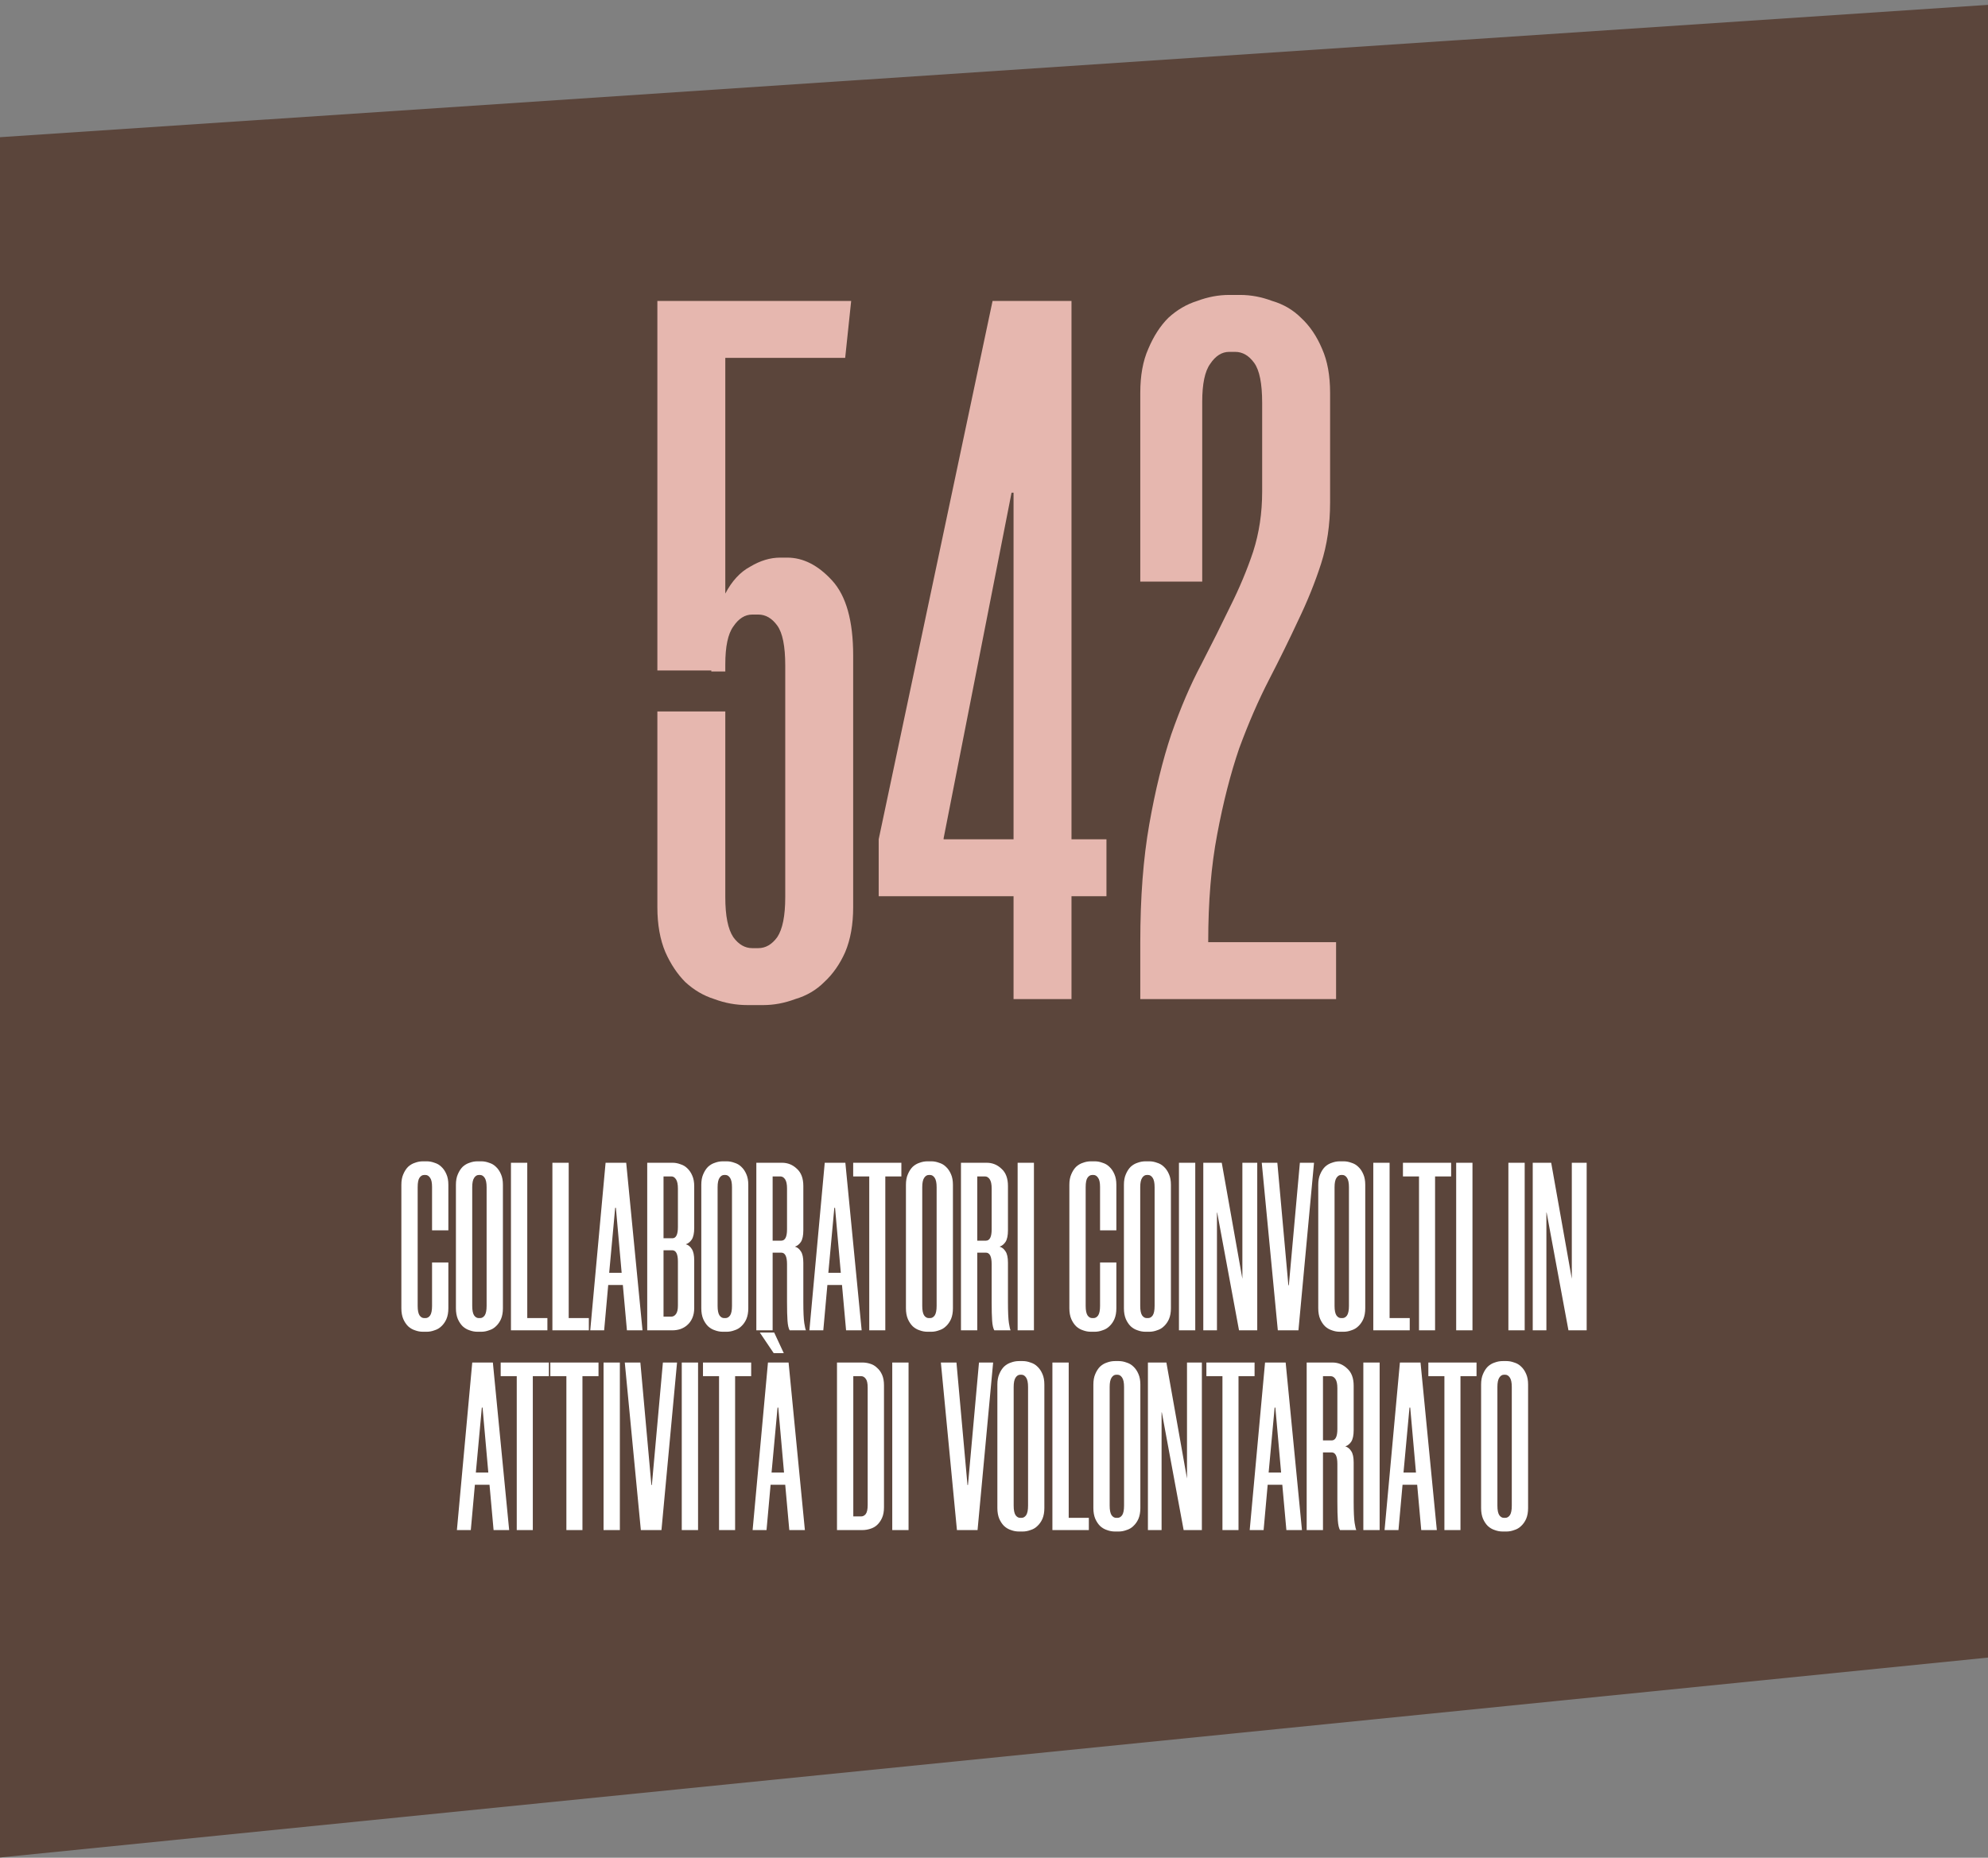
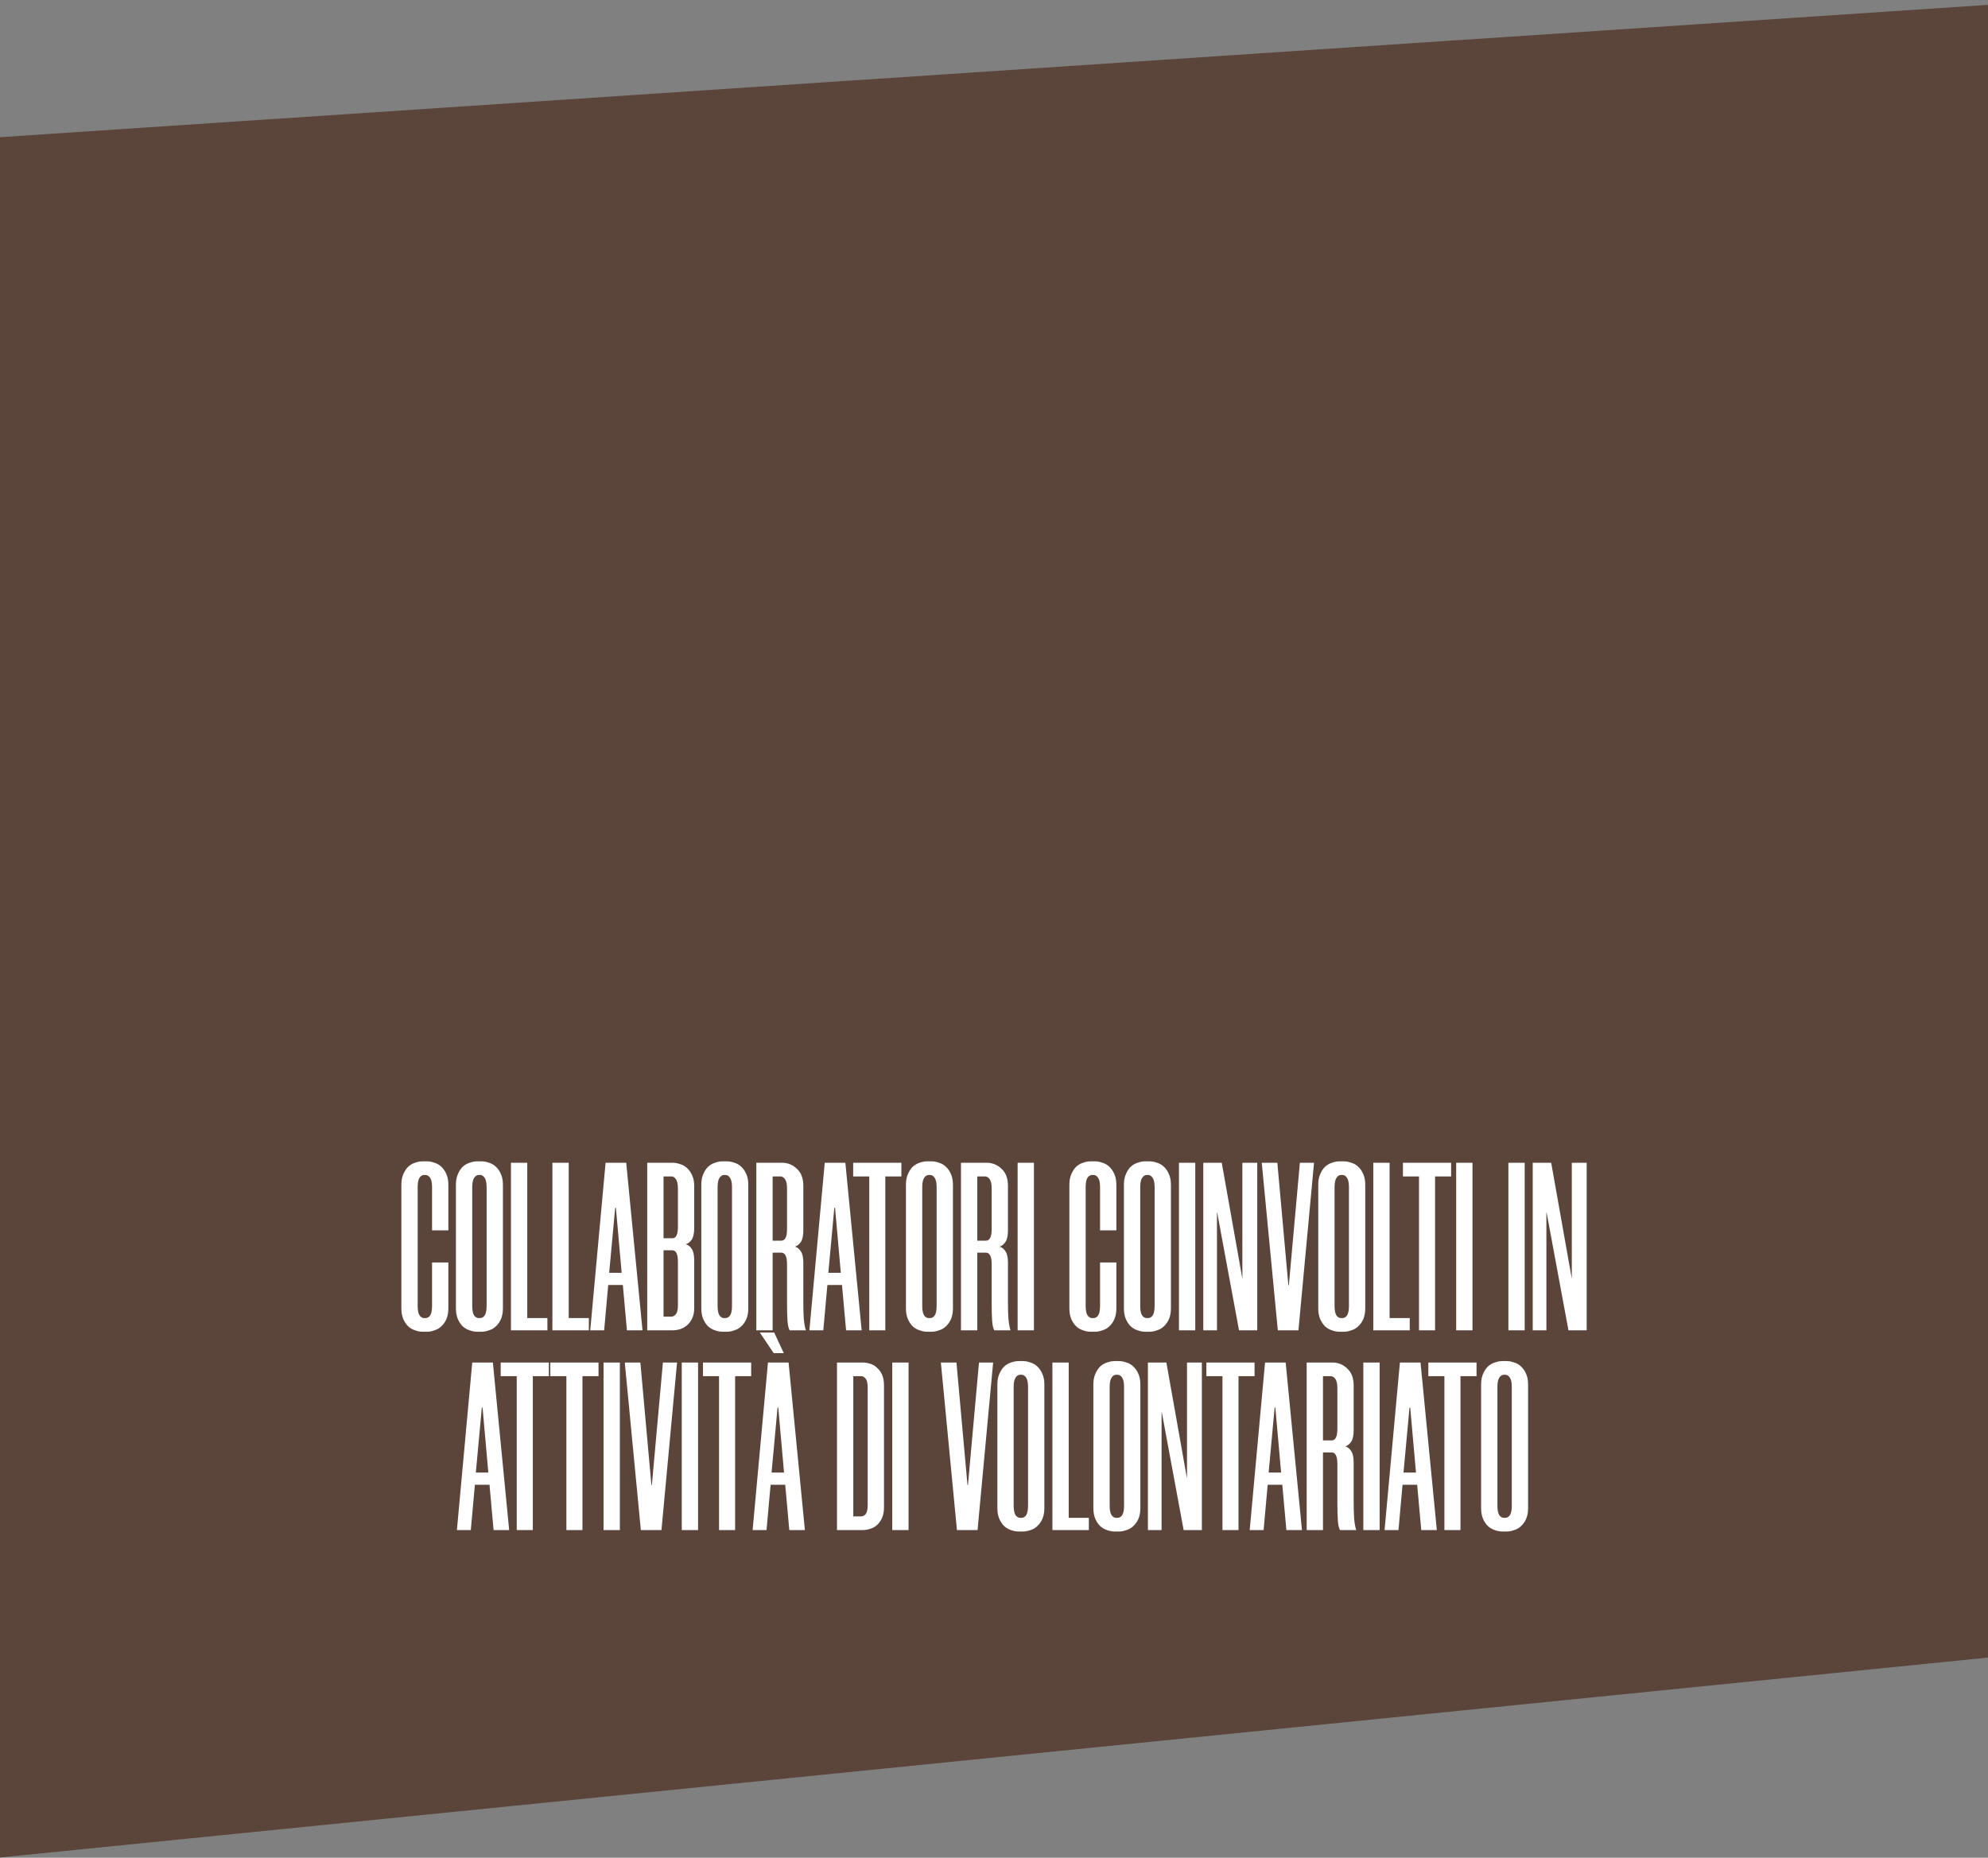
<svg xmlns="http://www.w3.org/2000/svg" width="398" height="372" viewBox="0 0 398 372" fill="none">
  <rect x="0" y="0" width="398" height="372" fill="#808080" stroke="none" />
-   <path d="M0 27.473L398 0.975V331.919L0 371.948V27.473Z" fill="#5B453B" />
-   <path d="M149.606 201.259C147.34 201.259 145.14 200.859 143.006 200.059C140.873 199.392 138.94 198.259 137.206 196.659C135.606 195.059 134.273 193.059 133.206 190.659C132.14 188.125 131.606 185.125 131.606 181.659V142.459H145.206V179.659C145.206 183.392 145.74 186.059 146.806 187.659C147.873 189.125 149.14 189.859 150.606 189.859H151.806C153.273 189.859 154.54 189.125 155.606 187.659C156.673 186.059 157.206 183.392 157.206 179.659V133.259C157.206 129.392 156.673 126.725 155.606 125.259C154.54 123.792 153.273 123.059 151.806 123.059H150.606C149.14 123.059 147.873 123.859 146.806 125.459C145.74 126.925 145.206 129.459 145.206 133.059V134.459H142.406V134.259H131.606V60.259H170.406L169.206 71.659H145.206V118.859C146.54 116.325 148.206 114.525 150.206 113.459C152.206 112.259 154.206 111.659 156.206 111.659H157.606C160.806 111.659 163.806 113.192 166.606 116.259C169.406 119.325 170.806 124.325 170.806 131.259V181.659C170.806 185.125 170.273 188.125 169.206 190.659C168.14 193.059 166.74 195.059 165.006 196.659C163.406 198.259 161.473 199.392 159.206 200.059C157.073 200.859 154.94 201.259 152.806 201.259H149.606ZM221.514 168.059V179.459H214.514V200.059H202.914V179.459H175.914V168.059L198.714 60.259H214.514V168.059H221.514ZM202.914 98.659H202.514L188.914 167.859V168.059H202.914V98.659ZM228.286 116.459V78.659C228.286 75.192 228.819 72.259 229.886 69.859C230.953 67.325 232.286 65.259 233.886 63.659C235.619 62.059 237.553 60.925 239.686 60.259C241.819 59.459 243.953 59.059 246.086 59.059H248.286C250.419 59.059 252.553 59.459 254.686 60.259C256.953 60.925 258.886 62.059 260.486 63.659C262.219 65.259 263.619 67.325 264.686 69.859C265.753 72.259 266.286 75.192 266.286 78.659V100.659C266.286 105.059 265.686 109.125 264.486 112.859C263.286 116.592 261.753 120.392 259.886 124.259C258.153 127.992 256.219 131.925 254.086 136.059C251.953 140.192 249.953 144.792 248.086 149.859C246.353 154.925 244.886 160.659 243.686 167.059C242.486 173.325 241.886 180.525 241.886 188.659H267.486V200.059H228.286V188.659C228.286 179.725 228.886 171.859 230.086 165.059C231.286 158.259 232.753 152.259 234.486 147.059C236.353 141.725 238.353 137.059 240.486 133.059C242.619 128.925 244.553 125.059 246.286 121.459C248.153 117.725 249.686 114.059 250.886 110.459C252.086 106.725 252.686 102.725 252.686 98.459V80.659C252.686 76.792 252.153 74.125 251.086 72.659C250.019 71.192 248.753 70.459 247.286 70.459H246.086C244.619 70.459 243.353 71.259 242.286 72.859C241.219 74.325 240.686 76.859 240.686 80.459V116.459H228.286Z" fill="#E6B7AF" />
+   <path d="M0 27.473L398 0.975V331.919L0 371.948V27.473" fill="#5B453B" />
  <path d="M84.674 266.673C84.13 266.673 83.602 266.577 83.09 266.385C82.578 266.225 82.114 265.953 81.698 265.569C81.314 265.185 80.994 264.705 80.738 264.129C80.482 263.521 80.354 262.801 80.354 261.969V237.249C80.354 236.417 80.482 235.713 80.738 235.137C80.994 234.529 81.314 234.033 81.698 233.649C82.114 233.265 82.578 232.993 83.09 232.833C83.602 232.641 84.13 232.545 84.674 232.545H85.442C85.954 232.545 86.466 232.641 86.978 232.833C87.522 232.993 87.986 233.265 88.37 233.649C88.786 234.033 89.122 234.529 89.378 235.137C89.634 235.713 89.762 236.417 89.762 237.249V246.369H86.498V237.681C86.498 236.817 86.37 236.209 86.114 235.857C85.858 235.473 85.554 235.281 85.202 235.281H84.914C84.562 235.281 84.258 235.457 84.002 235.809C83.746 236.161 83.618 236.801 83.618 237.729V261.489C83.618 262.385 83.746 263.025 84.002 263.409C84.258 263.761 84.562 263.937 84.914 263.937H85.202C85.554 263.937 85.858 263.761 86.114 263.409C86.37 263.025 86.498 262.385 86.498 261.489V252.801H89.762V261.969C89.762 262.801 89.634 263.521 89.378 264.129C89.122 264.705 88.786 265.185 88.37 265.569C87.986 265.953 87.522 266.225 86.978 266.385C86.466 266.577 85.954 266.673 85.442 266.673H84.674ZM95.596 266.673C95.052 266.673 94.524 266.577 94.012 266.385C93.5 266.225 93.036 265.953 92.62 265.569C92.236 265.185 91.916 264.705 91.66 264.129C91.404 263.521 91.276 262.801 91.276 261.969V237.249C91.276 236.417 91.404 235.713 91.66 235.137C91.916 234.529 92.236 234.033 92.62 233.649C93.036 233.265 93.5 232.993 94.012 232.833C94.524 232.641 95.052 232.545 95.596 232.545H96.364C96.876 232.545 97.388 232.641 97.9 232.833C98.444 232.993 98.908 233.265 99.292 233.649C99.708 234.033 100.044 234.529 100.3 235.137C100.556 235.713 100.684 236.417 100.684 237.249V261.969C100.684 262.801 100.556 263.521 100.3 264.129C100.044 264.705 99.708 265.185 99.292 265.569C98.908 265.953 98.444 266.225 97.9 266.385C97.388 266.577 96.876 266.673 96.364 266.673H95.596ZM95.836 235.281C95.484 235.281 95.18 235.473 94.924 235.857C94.668 236.241 94.54 236.865 94.54 237.729V261.489C94.54 262.385 94.668 263.025 94.924 263.409C95.18 263.761 95.484 263.937 95.836 263.937H96.124C96.476 263.937 96.78 263.761 97.036 263.409C97.292 263.025 97.42 262.385 97.42 261.489V237.729C97.42 236.865 97.292 236.241 97.036 235.857C96.78 235.473 96.476 235.281 96.124 235.281H95.836ZM105.558 232.833V263.937H109.59V266.385H102.294V232.833H105.558ZM113.855 232.833V263.937H117.887V266.385H110.591V232.833H113.855ZM124.695 257.313H121.767L120.951 266.385H118.167L121.239 232.833H125.367L128.631 266.385H125.511L124.695 257.313ZM121.959 254.865H124.455L123.303 241.857H123.159L121.959 254.865ZM138.983 245.889C138.983 246.913 138.823 247.681 138.503 248.193C138.183 248.673 137.783 248.993 137.303 249.153C137.783 249.281 138.183 249.601 138.503 250.113C138.823 250.593 138.983 251.345 138.983 252.369V261.921C138.983 262.689 138.855 263.361 138.599 263.937C138.343 264.513 138.007 264.977 137.591 265.329C137.207 265.681 136.743 265.953 136.199 266.145C135.687 266.305 135.175 266.385 134.663 266.385H129.575V232.833H134.663C135.175 232.833 135.687 232.929 136.199 233.121C136.743 233.281 137.207 233.553 137.591 233.937C138.007 234.321 138.343 234.817 138.599 235.425C138.855 236.001 138.983 236.705 138.983 237.537V245.889ZM135.719 252.609C135.719 251.105 135.335 250.353 134.567 250.353H132.839V263.649H134.375C134.759 263.649 135.079 263.473 135.335 263.121C135.591 262.769 135.719 262.209 135.719 261.441V252.609ZM134.615 247.953C135.351 247.953 135.719 247.201 135.719 245.697V238.017C135.719 237.153 135.591 236.529 135.335 236.145C135.079 235.761 134.775 235.569 134.423 235.569H132.839V247.953H134.615ZM144.721 266.673C144.177 266.673 143.649 266.577 143.137 266.385C142.625 266.225 142.161 265.953 141.745 265.569C141.361 265.185 141.041 264.705 140.785 264.129C140.529 263.521 140.401 262.801 140.401 261.969V237.249C140.401 236.417 140.529 235.713 140.785 235.137C141.041 234.529 141.361 234.033 141.745 233.649C142.161 233.265 142.625 232.993 143.137 232.833C143.649 232.641 144.177 232.545 144.721 232.545H145.489C146.001 232.545 146.513 232.641 147.025 232.833C147.569 232.993 148.033 233.265 148.417 233.649C148.833 234.033 149.169 234.529 149.425 235.137C149.681 235.713 149.809 236.417 149.809 237.249V261.969C149.809 262.801 149.681 263.521 149.425 264.129C149.169 264.705 148.833 265.185 148.417 265.569C148.033 265.953 147.569 266.225 147.025 266.385C146.513 266.577 146.001 266.673 145.489 266.673H144.721ZM144.961 235.281C144.609 235.281 144.305 235.473 144.049 235.857C143.793 236.241 143.665 236.865 143.665 237.729V261.489C143.665 262.385 143.793 263.025 144.049 263.409C144.305 263.761 144.609 263.937 144.961 263.937H145.249C145.601 263.937 145.905 263.761 146.161 263.409C146.417 263.025 146.545 262.385 146.545 261.489V237.729C146.545 236.865 146.417 236.241 146.161 235.857C145.905 235.473 145.601 235.281 145.249 235.281H144.961ZM160.827 246.369C160.827 247.393 160.667 248.161 160.347 248.673C160.027 249.153 159.627 249.473 159.147 249.633C159.627 249.761 160.027 250.081 160.347 250.593C160.667 251.073 160.827 251.825 160.827 252.849V260.673C160.827 262.689 160.891 264.113 161.019 264.945C161.147 265.745 161.259 266.225 161.355 266.385H158.091C157.867 266.001 157.723 265.361 157.659 264.465C157.595 263.569 157.563 262.305 157.563 260.673V253.137C157.563 251.601 157.179 250.833 156.411 250.833H154.683V266.385H151.419V232.833H156.555C157.707 232.833 158.699 233.233 159.531 234.033C160.395 234.801 160.827 235.953 160.827 237.489V246.369ZM156.411 248.433C157.179 248.433 157.563 247.681 157.563 246.177V237.969C157.563 237.137 157.435 236.529 157.179 236.145C156.923 235.761 156.603 235.569 156.219 235.569H154.683V248.433H156.411ZM168.57 257.313H165.642L164.826 266.385H162.042L165.114 232.833H169.242L172.506 266.385H169.386L168.57 257.313ZM165.834 254.865H168.33L167.178 241.857H167.034L165.834 254.865ZM180.456 235.569H177.24V266.385H174.024V235.569H170.808V232.833H180.456V235.569ZM185.69 266.673C185.146 266.673 184.618 266.577 184.106 266.385C183.594 266.225 183.13 265.953 182.714 265.569C182.33 265.185 182.01 264.705 181.754 264.129C181.498 263.521 181.37 262.801 181.37 261.969V237.249C181.37 236.417 181.498 235.713 181.754 235.137C182.01 234.529 182.33 234.033 182.714 233.649C183.13 233.265 183.594 232.993 184.106 232.833C184.618 232.641 185.146 232.545 185.69 232.545H186.458C186.97 232.545 187.482 232.641 187.994 232.833C188.538 232.993 189.002 233.265 189.386 233.649C189.802 234.033 190.138 234.529 190.394 235.137C190.65 235.713 190.778 236.417 190.778 237.249V261.969C190.778 262.801 190.65 263.521 190.394 264.129C190.138 264.705 189.802 265.185 189.386 265.569C189.002 265.953 188.538 266.225 187.994 266.385C187.482 266.577 186.97 266.673 186.458 266.673H185.69ZM185.93 235.281C185.578 235.281 185.274 235.473 185.018 235.857C184.762 236.241 184.634 236.865 184.634 237.729V261.489C184.634 262.385 184.762 263.025 185.018 263.409C185.274 263.761 185.578 263.937 185.93 263.937H186.218C186.57 263.937 186.874 263.761 187.13 263.409C187.386 263.025 187.514 262.385 187.514 261.489V237.729C187.514 236.865 187.386 236.241 187.13 235.857C186.874 235.473 186.57 235.281 186.218 235.281H185.93ZM201.795 246.369C201.795 247.393 201.635 248.161 201.315 248.673C200.995 249.153 200.595 249.473 200.115 249.633C200.595 249.761 200.995 250.081 201.315 250.593C201.635 251.073 201.795 251.825 201.795 252.849V260.673C201.795 262.689 201.859 264.113 201.987 264.945C202.115 265.745 202.227 266.225 202.323 266.385H199.059C198.835 266.001 198.691 265.361 198.627 264.465C198.563 263.569 198.531 262.305 198.531 260.673V253.137C198.531 251.601 198.147 250.833 197.379 250.833H195.651V266.385H192.387V232.833H197.523C198.675 232.833 199.667 233.233 200.499 234.033C201.363 234.801 201.795 235.953 201.795 237.489V246.369ZM197.379 248.433C198.147 248.433 198.531 247.681 198.531 246.177V237.969C198.531 237.137 198.403 236.529 198.147 236.145C197.891 235.761 197.571 235.569 197.187 235.569H195.651V248.433H197.379ZM206.995 232.833V266.385H203.731V232.833H206.995ZM218.408 266.673C217.864 266.673 217.336 266.577 216.824 266.385C216.312 266.225 215.848 265.953 215.432 265.569C215.048 265.185 214.728 264.705 214.472 264.129C214.216 263.521 214.088 262.801 214.088 261.969V237.249C214.088 236.417 214.216 235.713 214.472 235.137C214.728 234.529 215.048 234.033 215.432 233.649C215.848 233.265 216.312 232.993 216.824 232.833C217.336 232.641 217.864 232.545 218.408 232.545H219.176C219.688 232.545 220.2 232.641 220.712 232.833C221.256 232.993 221.72 233.265 222.104 233.649C222.52 234.033 222.856 234.529 223.112 235.137C223.368 235.713 223.496 236.417 223.496 237.249V246.369H220.232V237.681C220.232 236.817 220.104 236.209 219.848 235.857C219.592 235.473 219.288 235.281 218.936 235.281H218.648C218.296 235.281 217.992 235.457 217.736 235.809C217.48 236.161 217.352 236.801 217.352 237.729V261.489C217.352 262.385 217.48 263.025 217.736 263.409C217.992 263.761 218.296 263.937 218.648 263.937H218.936C219.288 263.937 219.592 263.761 219.848 263.409C220.104 263.025 220.232 262.385 220.232 261.489V252.801H223.496V261.969C223.496 262.801 223.368 263.521 223.112 264.129C222.856 264.705 222.52 265.185 222.104 265.569C221.72 265.953 221.256 266.225 220.712 266.385C220.2 266.577 219.688 266.673 219.176 266.673H218.408ZM229.33 266.673C228.786 266.673 228.258 266.577 227.746 266.385C227.234 266.225 226.77 265.953 226.354 265.569C225.97 265.185 225.65 264.705 225.394 264.129C225.138 263.521 225.01 262.801 225.01 261.969V237.249C225.01 236.417 225.138 235.713 225.394 235.137C225.65 234.529 225.97 234.033 226.354 233.649C226.77 233.265 227.234 232.993 227.746 232.833C228.258 232.641 228.786 232.545 229.33 232.545H230.098C230.61 232.545 231.122 232.641 231.634 232.833C232.178 232.993 232.642 233.265 233.026 233.649C233.442 234.033 233.778 234.529 234.034 235.137C234.29 235.713 234.418 236.417 234.418 237.249V261.969C234.418 262.801 234.29 263.521 234.034 264.129C233.778 264.705 233.442 265.185 233.026 265.569C232.642 265.953 232.178 266.225 231.634 266.385C231.122 266.577 230.61 266.673 230.098 266.673H229.33ZM229.57 235.281C229.218 235.281 228.914 235.473 228.658 235.857C228.402 236.241 228.274 236.865 228.274 237.729V261.489C228.274 262.385 228.402 263.025 228.658 263.409C228.914 263.761 229.218 263.937 229.57 263.937H229.858C230.21 263.937 230.514 263.761 230.77 263.409C231.026 263.025 231.154 262.385 231.154 261.489V237.729C231.154 236.865 231.026 236.241 230.77 235.857C230.514 235.473 230.21 235.281 229.858 235.281H229.57ZM239.292 232.833V266.385H236.028V232.833H239.292ZM248.053 266.385L243.685 242.817H243.637V266.385H240.901V232.833H244.597L248.725 256.065V232.833H251.701V266.385H248.053ZM260.237 232.833H263.069L259.949 266.385H255.821L252.605 232.833H255.725L257.933 257.361H258.029L260.237 232.833ZM268.236 266.673C267.692 266.673 267.164 266.577 266.652 266.385C266.14 266.225 265.676 265.953 265.26 265.569C264.876 265.185 264.556 264.705 264.3 264.129C264.044 263.521 263.916 262.801 263.916 261.969V237.249C263.916 236.417 264.044 235.713 264.3 235.137C264.556 234.529 264.876 234.033 265.26 233.649C265.676 233.265 266.14 232.993 266.652 232.833C267.164 232.641 267.692 232.545 268.236 232.545H269.004C269.516 232.545 270.028 232.641 270.54 232.833C271.084 232.993 271.548 233.265 271.932 233.649C272.348 234.033 272.684 234.529 272.94 235.137C273.196 235.713 273.324 236.417 273.324 237.249V261.969C273.324 262.801 273.196 263.521 272.94 264.129C272.684 264.705 272.348 265.185 271.932 265.569C271.548 265.953 271.084 266.225 270.54 266.385C270.028 266.577 269.516 266.673 269.004 266.673H268.236ZM268.476 235.281C268.124 235.281 267.82 235.473 267.564 235.857C267.308 236.241 267.18 236.865 267.18 237.729V261.489C267.18 262.385 267.308 263.025 267.564 263.409C267.82 263.761 268.124 263.937 268.476 263.937H268.764C269.116 263.937 269.42 263.761 269.676 263.409C269.932 263.025 270.06 262.385 270.06 261.489V237.729C270.06 236.865 269.932 236.241 269.676 235.857C269.42 235.473 269.116 235.281 268.764 235.281H268.476ZM278.198 232.833V263.937H282.23V266.385H274.934V232.833H278.198ZM290.519 235.569H287.303V266.385H284.087V235.569H280.871V232.833H290.519V235.569ZM294.792 232.833V266.385H291.528V232.833H294.792ZM305.245 232.833V266.385H301.981V232.833H305.245ZM314.006 266.385L309.638 242.817H309.59V266.385H306.854V232.833H310.55L314.678 256.065V232.833H317.654V266.385H314.006ZM98 297.313H95.072L94.256 306.385H91.472L94.544 272.833H98.672L101.936 306.385H98.816L98 297.313ZM95.264 294.865H97.76L96.608 281.857H96.464L95.264 294.865ZM109.886 275.569H106.67V306.385H103.454V275.569H100.238V272.833H109.886V275.569ZM119.823 275.569H116.607V306.385H113.391V275.569H110.175V272.833H119.823V275.569ZM124.097 272.833V306.385H120.833V272.833H124.097ZM132.714 272.833H135.546L132.426 306.385H128.298L125.082 272.833H128.202L130.41 297.361H130.506L132.714 272.833ZM139.753 272.833V306.385H136.489V272.833H139.753ZM150.386 275.569H147.17V306.385H143.954V275.569H140.738V272.833H150.386V275.569ZM158.019 306.385L157.203 297.313H154.275L153.459 306.385H150.675L153.747 272.833H157.875L161.139 306.385H158.019ZM155.667 281.857L154.467 294.865H156.963L155.811 281.857H155.667ZM154.899 270.961H156.915L154.995 266.833H152.115L154.899 270.961ZM167.567 306.385V272.833H172.655C173.167 272.833 173.679 272.913 174.191 273.073C174.735 273.233 175.199 273.505 175.583 273.889C175.999 274.241 176.335 274.705 176.591 275.281C176.847 275.857 176.975 276.561 176.975 277.393V301.825C176.975 302.657 176.847 303.361 176.591 303.937C176.335 304.513 175.999 304.993 175.583 305.377C175.199 305.729 174.735 305.985 174.191 306.145C173.679 306.305 173.167 306.385 172.655 306.385H167.567ZM170.831 275.569V303.649H172.415C172.767 303.649 173.071 303.489 173.327 303.169C173.583 302.817 173.711 302.209 173.711 301.345V277.873C173.711 277.009 173.583 276.417 173.327 276.097C173.071 275.745 172.767 275.569 172.415 275.569H170.831ZM181.894 272.833V306.385H178.63V272.833H181.894ZM195.995 272.833H198.827L195.707 306.385H191.579L188.363 272.833H191.483L193.691 297.361H193.787L195.995 272.833ZM203.994 306.673C203.45 306.673 202.922 306.577 202.41 306.385C201.898 306.225 201.434 305.953 201.018 305.569C200.634 305.185 200.314 304.705 200.058 304.129C199.802 303.521 199.674 302.801 199.674 301.969V277.249C199.674 276.417 199.802 275.713 200.058 275.137C200.314 274.529 200.634 274.033 201.018 273.649C201.434 273.265 201.898 272.993 202.41 272.833C202.922 272.641 203.45 272.545 203.994 272.545H204.762C205.274 272.545 205.786 272.641 206.298 272.833C206.842 272.993 207.306 273.265 207.69 273.649C208.106 274.033 208.442 274.529 208.698 275.137C208.954 275.713 209.082 276.417 209.082 277.249V301.969C209.082 302.801 208.954 303.521 208.698 304.129C208.442 304.705 208.106 305.185 207.69 305.569C207.306 305.953 206.842 306.225 206.298 306.385C205.786 306.577 205.274 306.673 204.762 306.673H203.994ZM204.234 275.281C203.882 275.281 203.578 275.473 203.322 275.857C203.066 276.241 202.938 276.865 202.938 277.729V301.489C202.938 302.385 203.066 303.025 203.322 303.409C203.578 303.761 203.882 303.937 204.234 303.937H204.522C204.874 303.937 205.178 303.761 205.434 303.409C205.69 303.025 205.818 302.385 205.818 301.489V277.729C205.818 276.865 205.69 276.241 205.434 275.857C205.178 275.473 204.874 275.281 204.522 275.281H204.234ZM213.956 272.833V303.937H217.988V306.385H210.692V272.833H213.956ZM223.213 306.673C222.669 306.673 222.141 306.577 221.629 306.385C221.117 306.225 220.653 305.953 220.237 305.569C219.853 305.185 219.533 304.705 219.277 304.129C219.021 303.521 218.893 302.801 218.893 301.969V277.249C218.893 276.417 219.021 275.713 219.277 275.137C219.533 274.529 219.853 274.033 220.237 273.649C220.653 273.265 221.117 272.993 221.629 272.833C222.141 272.641 222.669 272.545 223.213 272.545H223.981C224.493 272.545 225.005 272.641 225.517 272.833C226.061 272.993 226.525 273.265 226.909 273.649C227.325 274.033 227.661 274.529 227.917 275.137C228.173 275.713 228.301 276.417 228.301 277.249V301.969C228.301 302.801 228.173 303.521 227.917 304.129C227.661 304.705 227.325 305.185 226.909 305.569C226.525 305.953 226.061 306.225 225.517 306.385C225.005 306.577 224.493 306.673 223.981 306.673H223.213ZM223.453 275.281C223.101 275.281 222.797 275.473 222.541 275.857C222.285 276.241 222.157 276.865 222.157 277.729V301.489C222.157 302.385 222.285 303.025 222.541 303.409C222.797 303.761 223.101 303.937 223.453 303.937H223.741C224.093 303.937 224.397 303.761 224.653 303.409C224.909 303.025 225.037 302.385 225.037 301.489V277.729C225.037 276.865 224.909 276.241 224.653 275.857C224.397 275.473 224.093 275.281 223.741 275.281H223.453ZM236.967 306.385L232.599 282.817H232.551V306.385H229.815V272.833H233.511L237.639 296.065V272.833H240.615V306.385H236.967ZM251.167 275.569H247.951V306.385H244.735V275.569H241.519V272.833H251.167V275.569ZM256.719 297.313H253.791L252.975 306.385H250.191L253.263 272.833H257.391L260.655 306.385H257.535L256.719 297.313ZM253.983 294.865H256.479L255.327 281.857H255.183L253.983 294.865ZM271.006 286.369C271.006 287.393 270.846 288.161 270.526 288.673C270.206 289.153 269.806 289.473 269.326 289.633C269.806 289.761 270.206 290.081 270.526 290.593C270.846 291.073 271.006 291.825 271.006 292.849V300.673C271.006 302.689 271.07 304.113 271.198 304.945C271.326 305.745 271.438 306.225 271.534 306.385H268.27C268.046 306.001 267.902 305.361 267.838 304.465C267.774 303.569 267.742 302.305 267.742 300.673V293.137C267.742 291.601 267.358 290.833 266.59 290.833H264.862V306.385H261.598V272.833H266.734C267.886 272.833 268.878 273.233 269.71 274.033C270.574 274.801 271.006 275.953 271.006 277.489V286.369ZM266.59 288.433C267.358 288.433 267.742 287.681 267.742 286.177V277.969C267.742 277.137 267.614 276.529 267.358 276.145C267.102 275.761 266.782 275.569 266.398 275.569H264.862V288.433H266.59ZM276.206 272.833V306.385H272.942V272.833H276.206ZM283.719 297.313H280.791L279.975 306.385H277.191L280.263 272.833H284.391L287.655 306.385H284.535L283.719 297.313ZM280.983 294.865H283.479L282.327 281.857H282.183L280.983 294.865ZM295.604 275.569H292.388V306.385H289.172V275.569H285.956V272.833H295.604V275.569ZM300.838 306.673C300.294 306.673 299.766 306.577 299.254 306.385C298.742 306.225 298.278 305.953 297.862 305.569C297.478 305.185 297.158 304.705 296.902 304.129C296.646 303.521 296.518 302.801 296.518 301.969V277.249C296.518 276.417 296.646 275.713 296.902 275.137C297.158 274.529 297.478 274.033 297.862 273.649C298.278 273.265 298.742 272.993 299.254 272.833C299.766 272.641 300.294 272.545 300.838 272.545H301.606C302.118 272.545 302.63 272.641 303.142 272.833C303.686 272.993 304.15 273.265 304.534 273.649C304.95 274.033 305.286 274.529 305.542 275.137C305.798 275.713 305.926 276.417 305.926 277.249V301.969C305.926 302.801 305.798 303.521 305.542 304.129C305.286 304.705 304.95 305.185 304.534 305.569C304.15 305.953 303.686 306.225 303.142 306.385C302.63 306.577 302.118 306.673 301.606 306.673H300.838ZM301.078 275.281C300.726 275.281 300.422 275.473 300.166 275.857C299.91 276.241 299.782 276.865 299.782 277.729V301.489C299.782 302.385 299.91 303.025 300.166 303.409C300.422 303.761 300.726 303.937 301.078 303.937H301.366C301.718 303.937 302.022 303.761 302.278 303.409C302.534 303.025 302.662 302.385 302.662 301.489V277.729C302.662 276.865 302.534 276.241 302.278 275.857C302.022 275.473 301.718 275.281 301.366 275.281H301.078Z" fill="white" />
</svg>